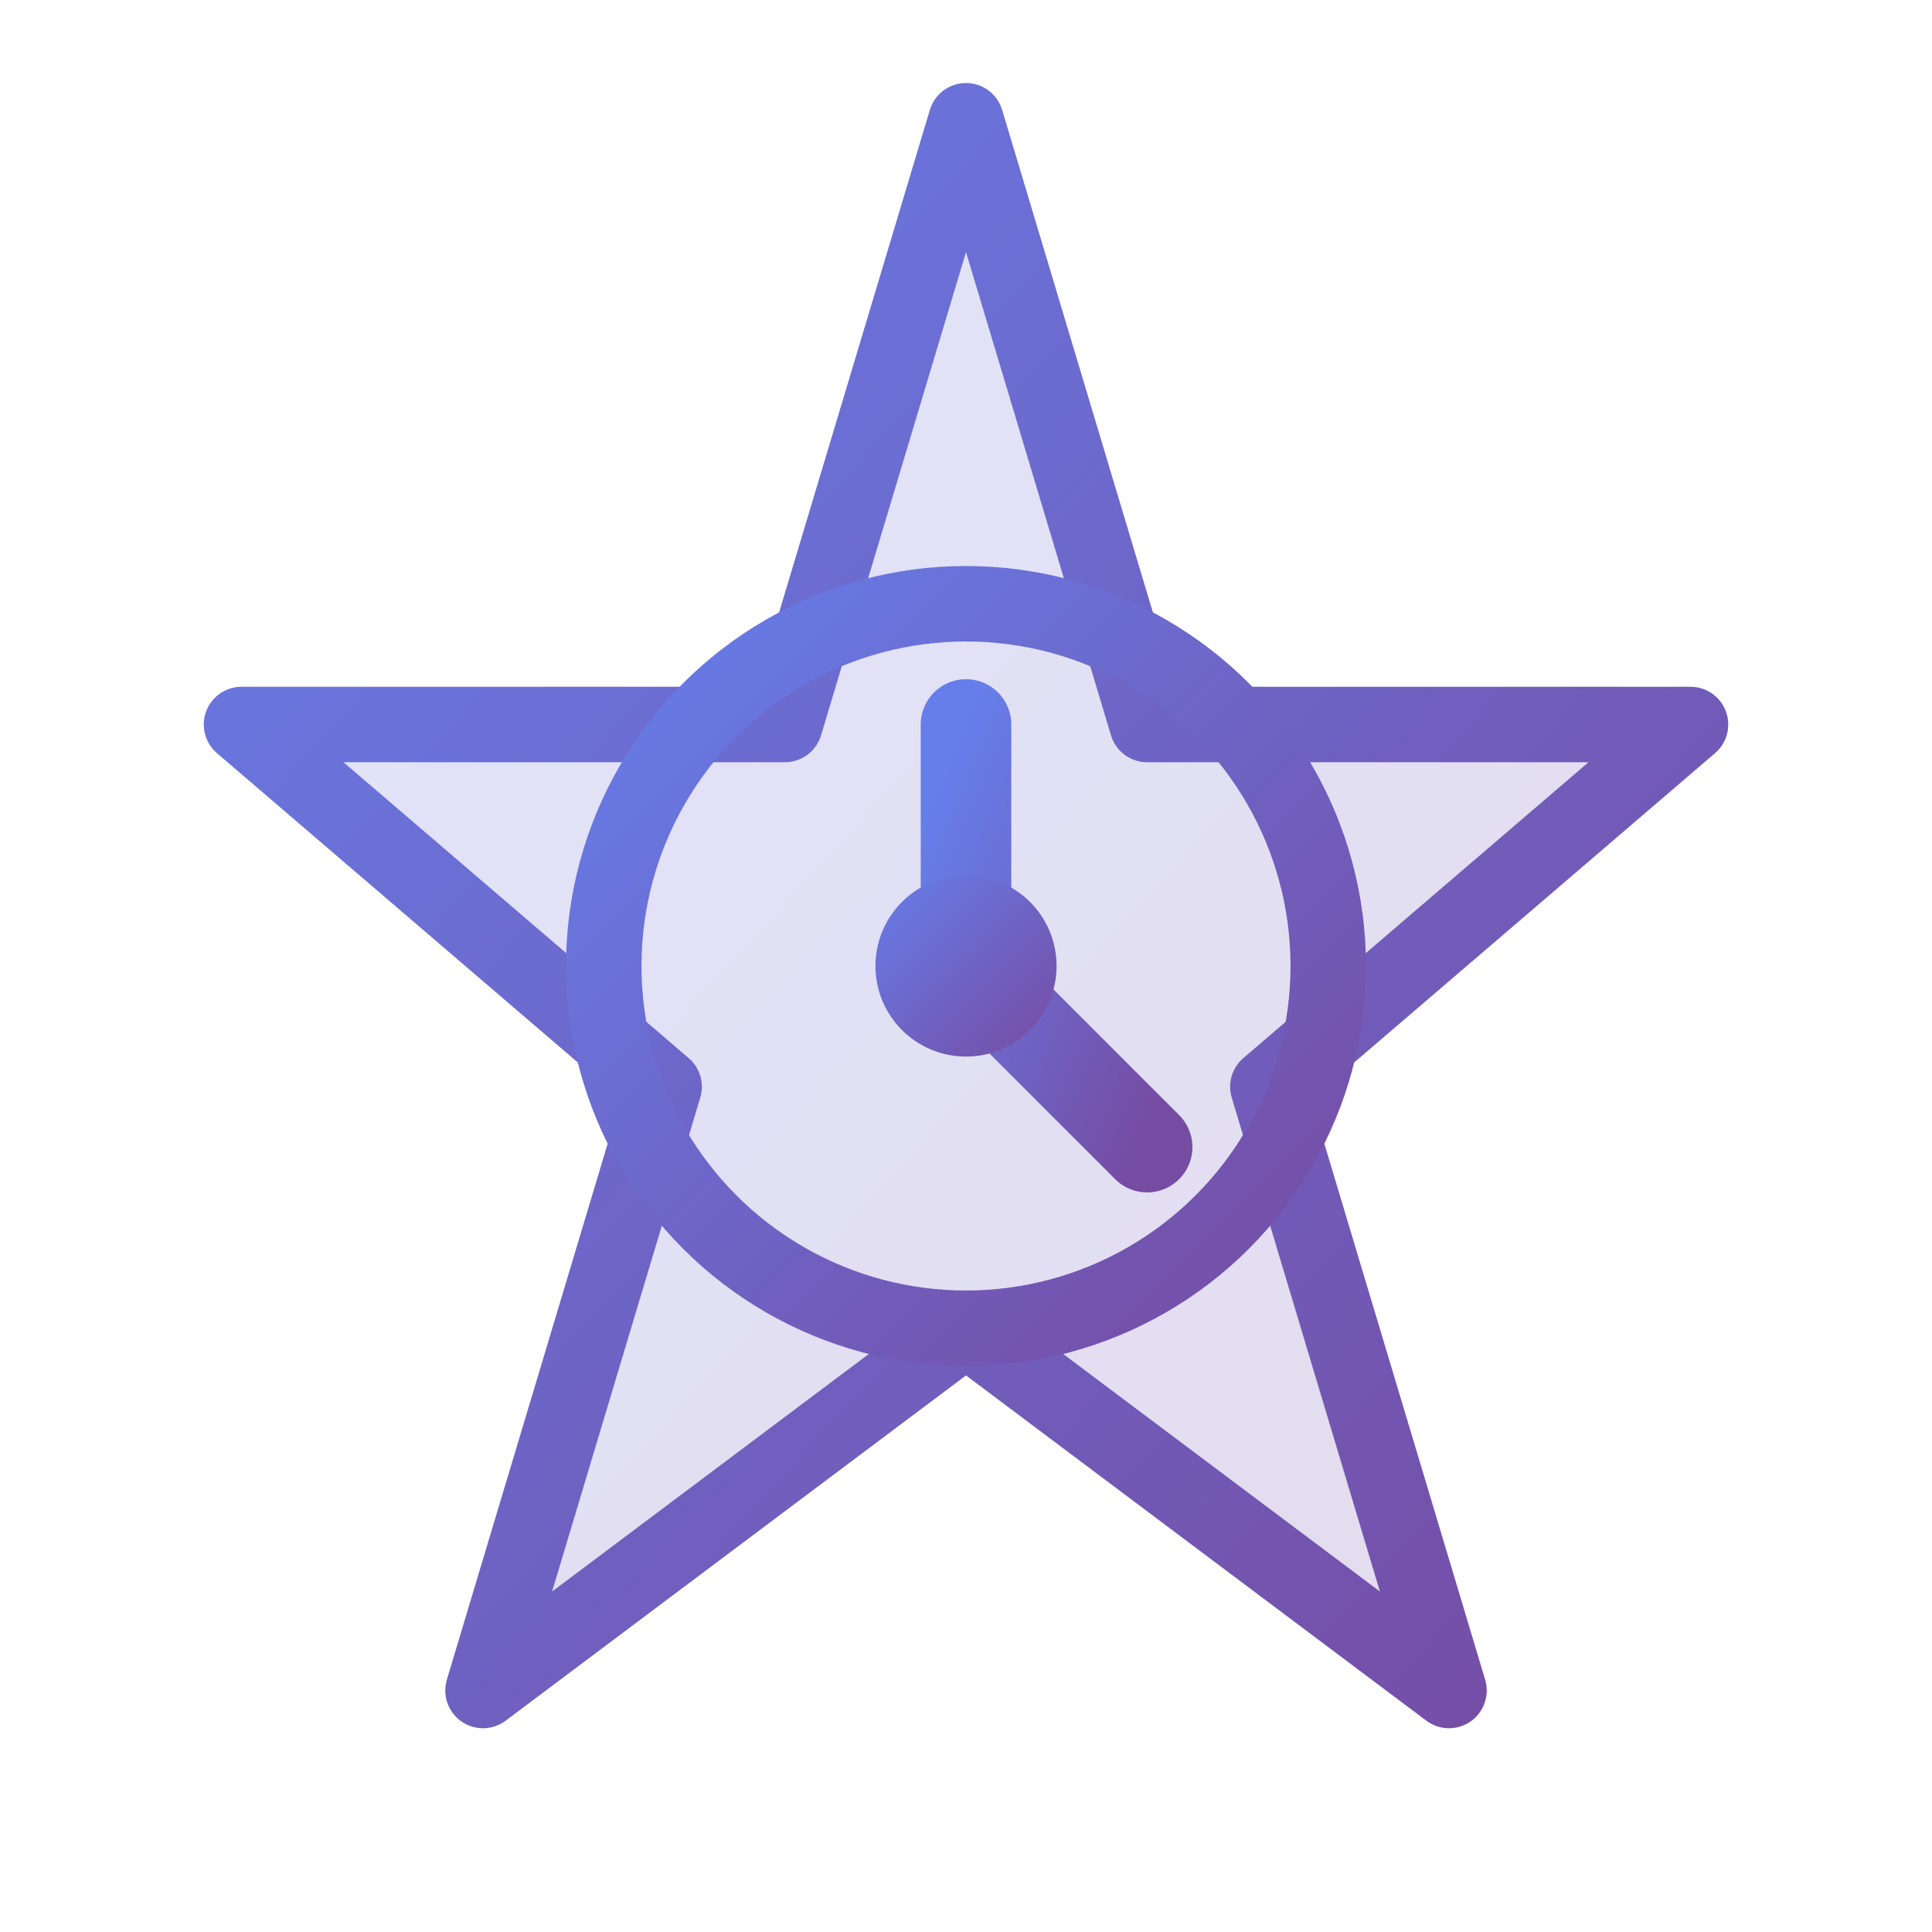
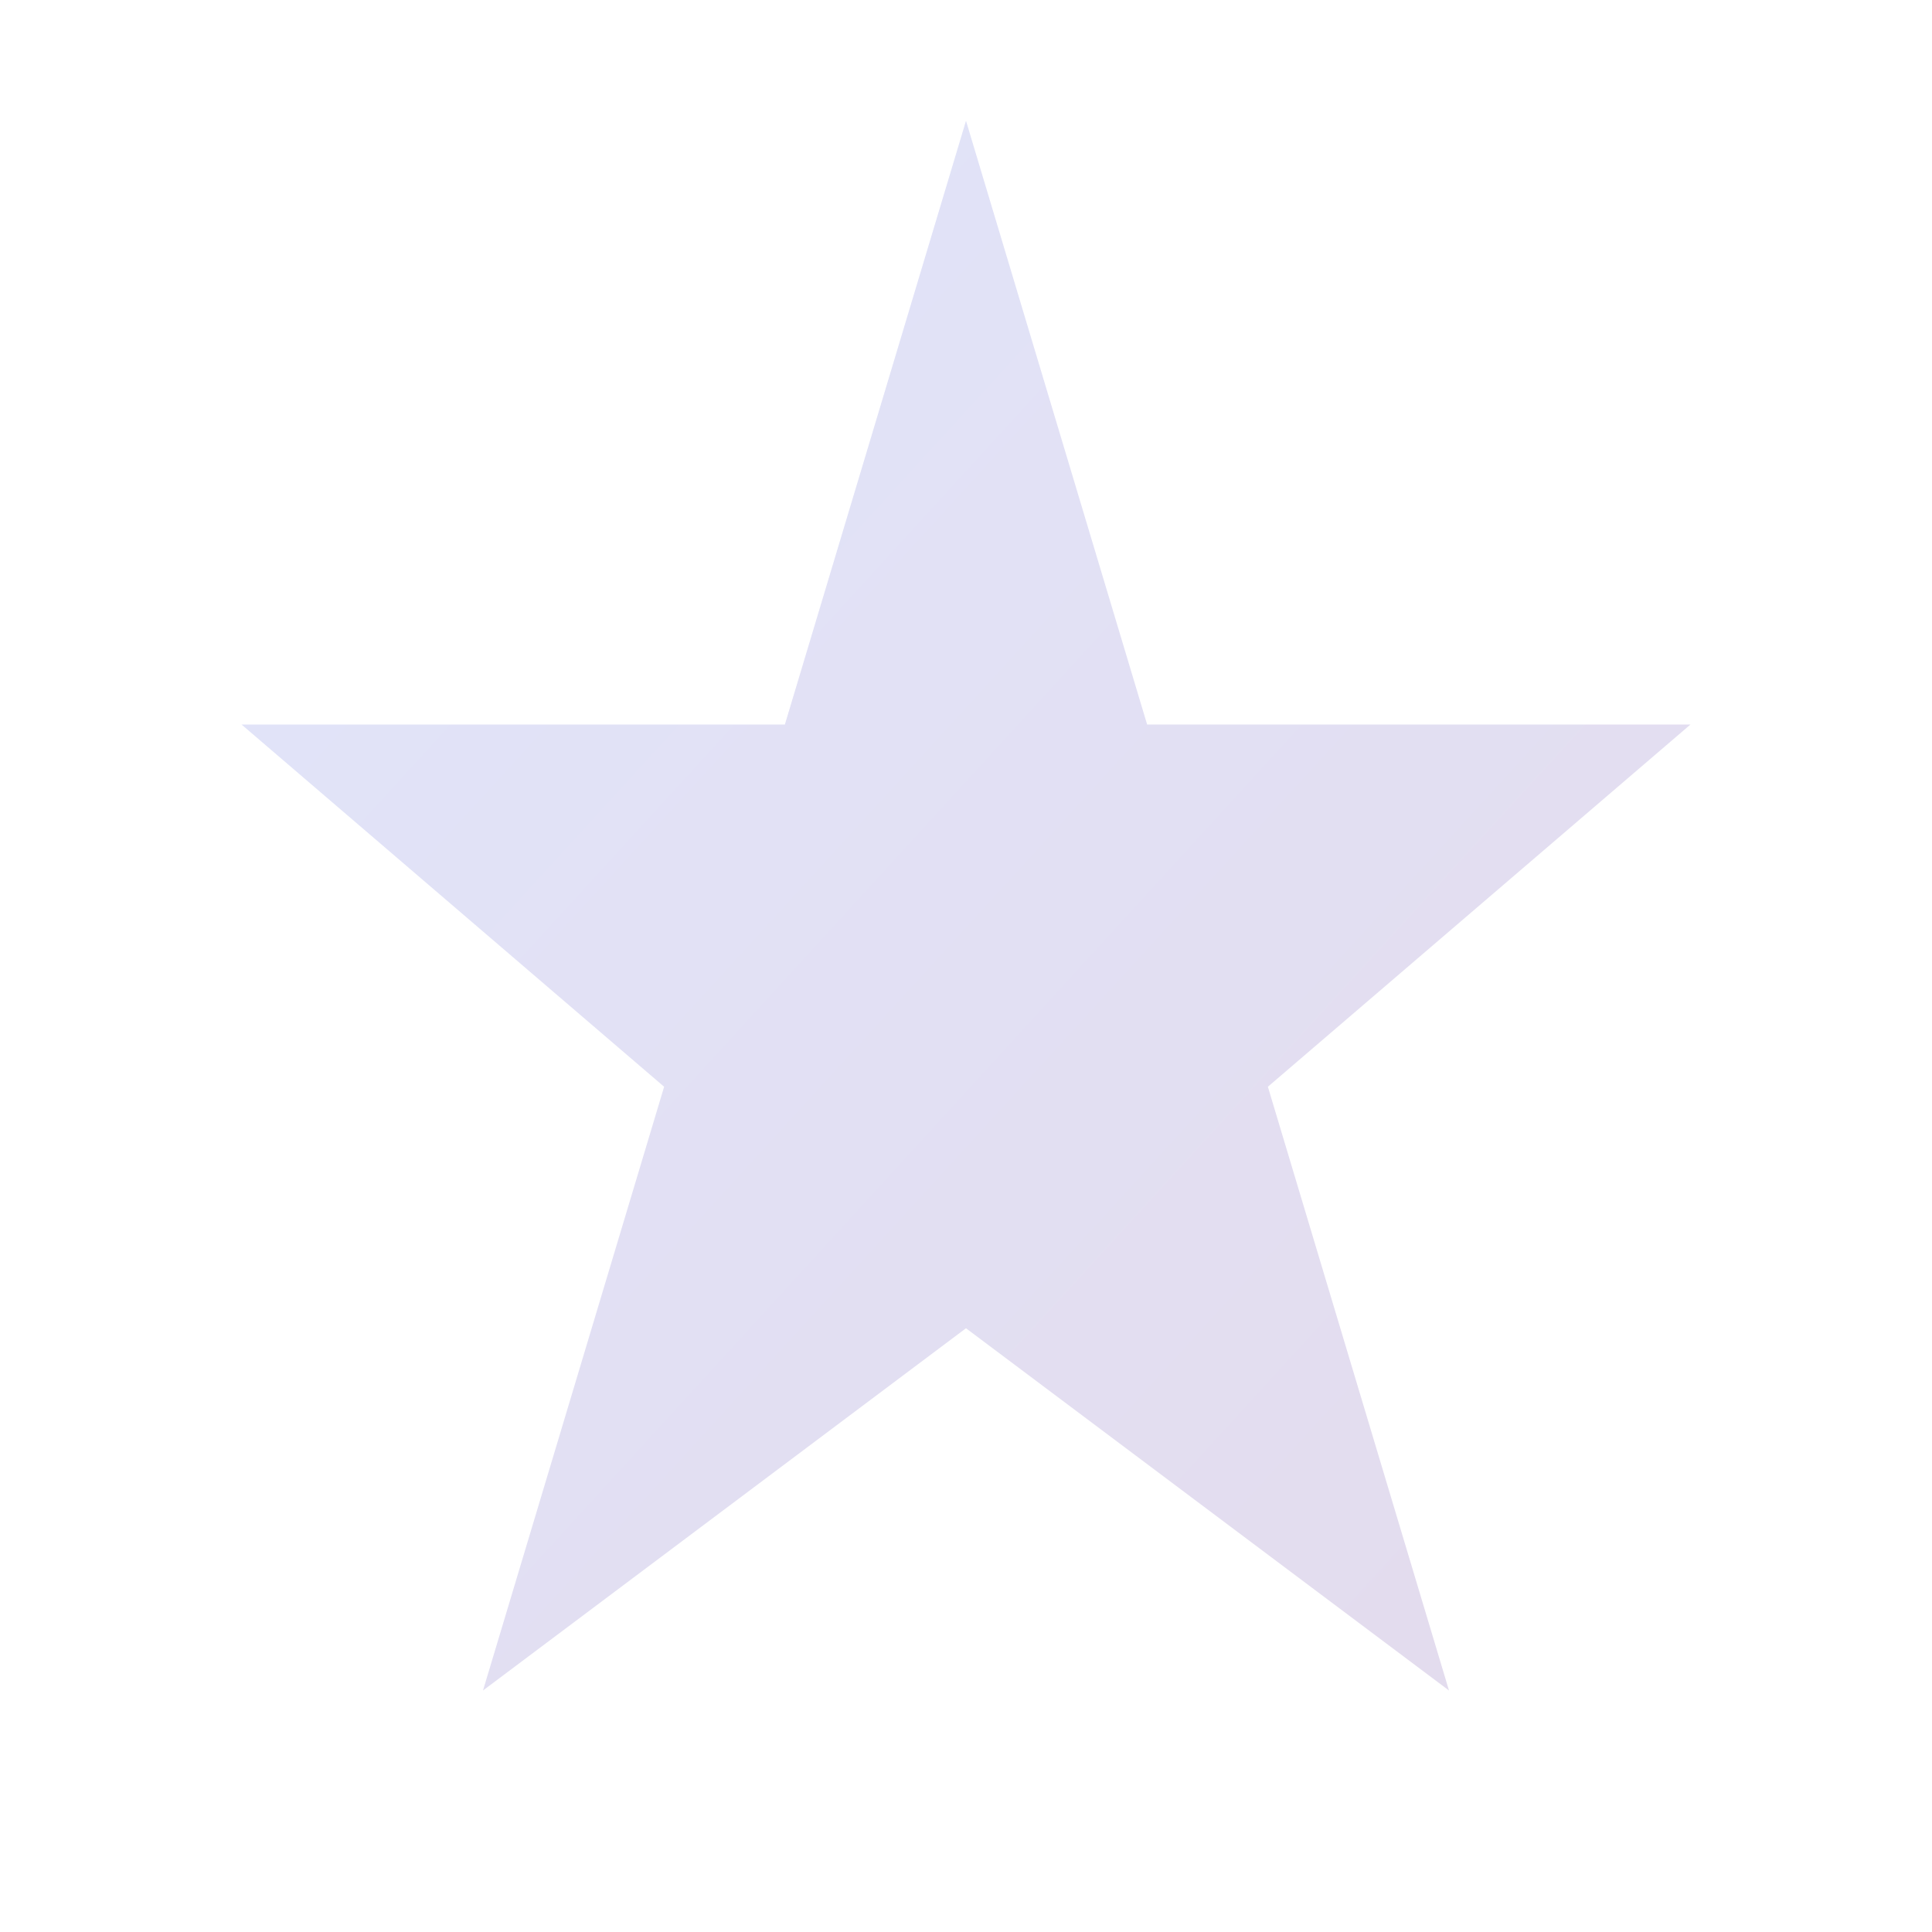
<svg xmlns="http://www.w3.org/2000/svg" viewBox="0 0 64 64" fill="none">
  <defs>
    <linearGradient id="grad3" x1="0%" y1="0%" x2="100%" y2="100%">
      <stop offset="0%" style="stop-color:#667eea" />
      <stop offset="100%" style="stop-color:#764ba2" />
    </linearGradient>
  </defs>
  <path d="M32 4 L38 24 L56 24 L42 36 L48 56 L32 44 L16 56 L22 36 L8 24 L26 24 Z" fill="url(#grad3)" opacity="0.2" />
-   <path d="M32 4 L38 24 L56 24 L42 36 L48 56 L32 44 L16 56 L22 36 L8 24 L26 24 Z" stroke="url(#grad3)" stroke-width="2.5" stroke-linejoin="round" fill="none" />
-   <circle cx="32" cy="32" r="12" stroke="url(#grad3)" stroke-width="2.5" fill="none" />
-   <path d="M32 24 L32 32 L38 38" stroke="url(#grad3)" stroke-width="3" stroke-linecap="round" stroke-linejoin="round" />
-   <circle cx="32" cy="32" r="3" fill="url(#grad3)" />
</svg>